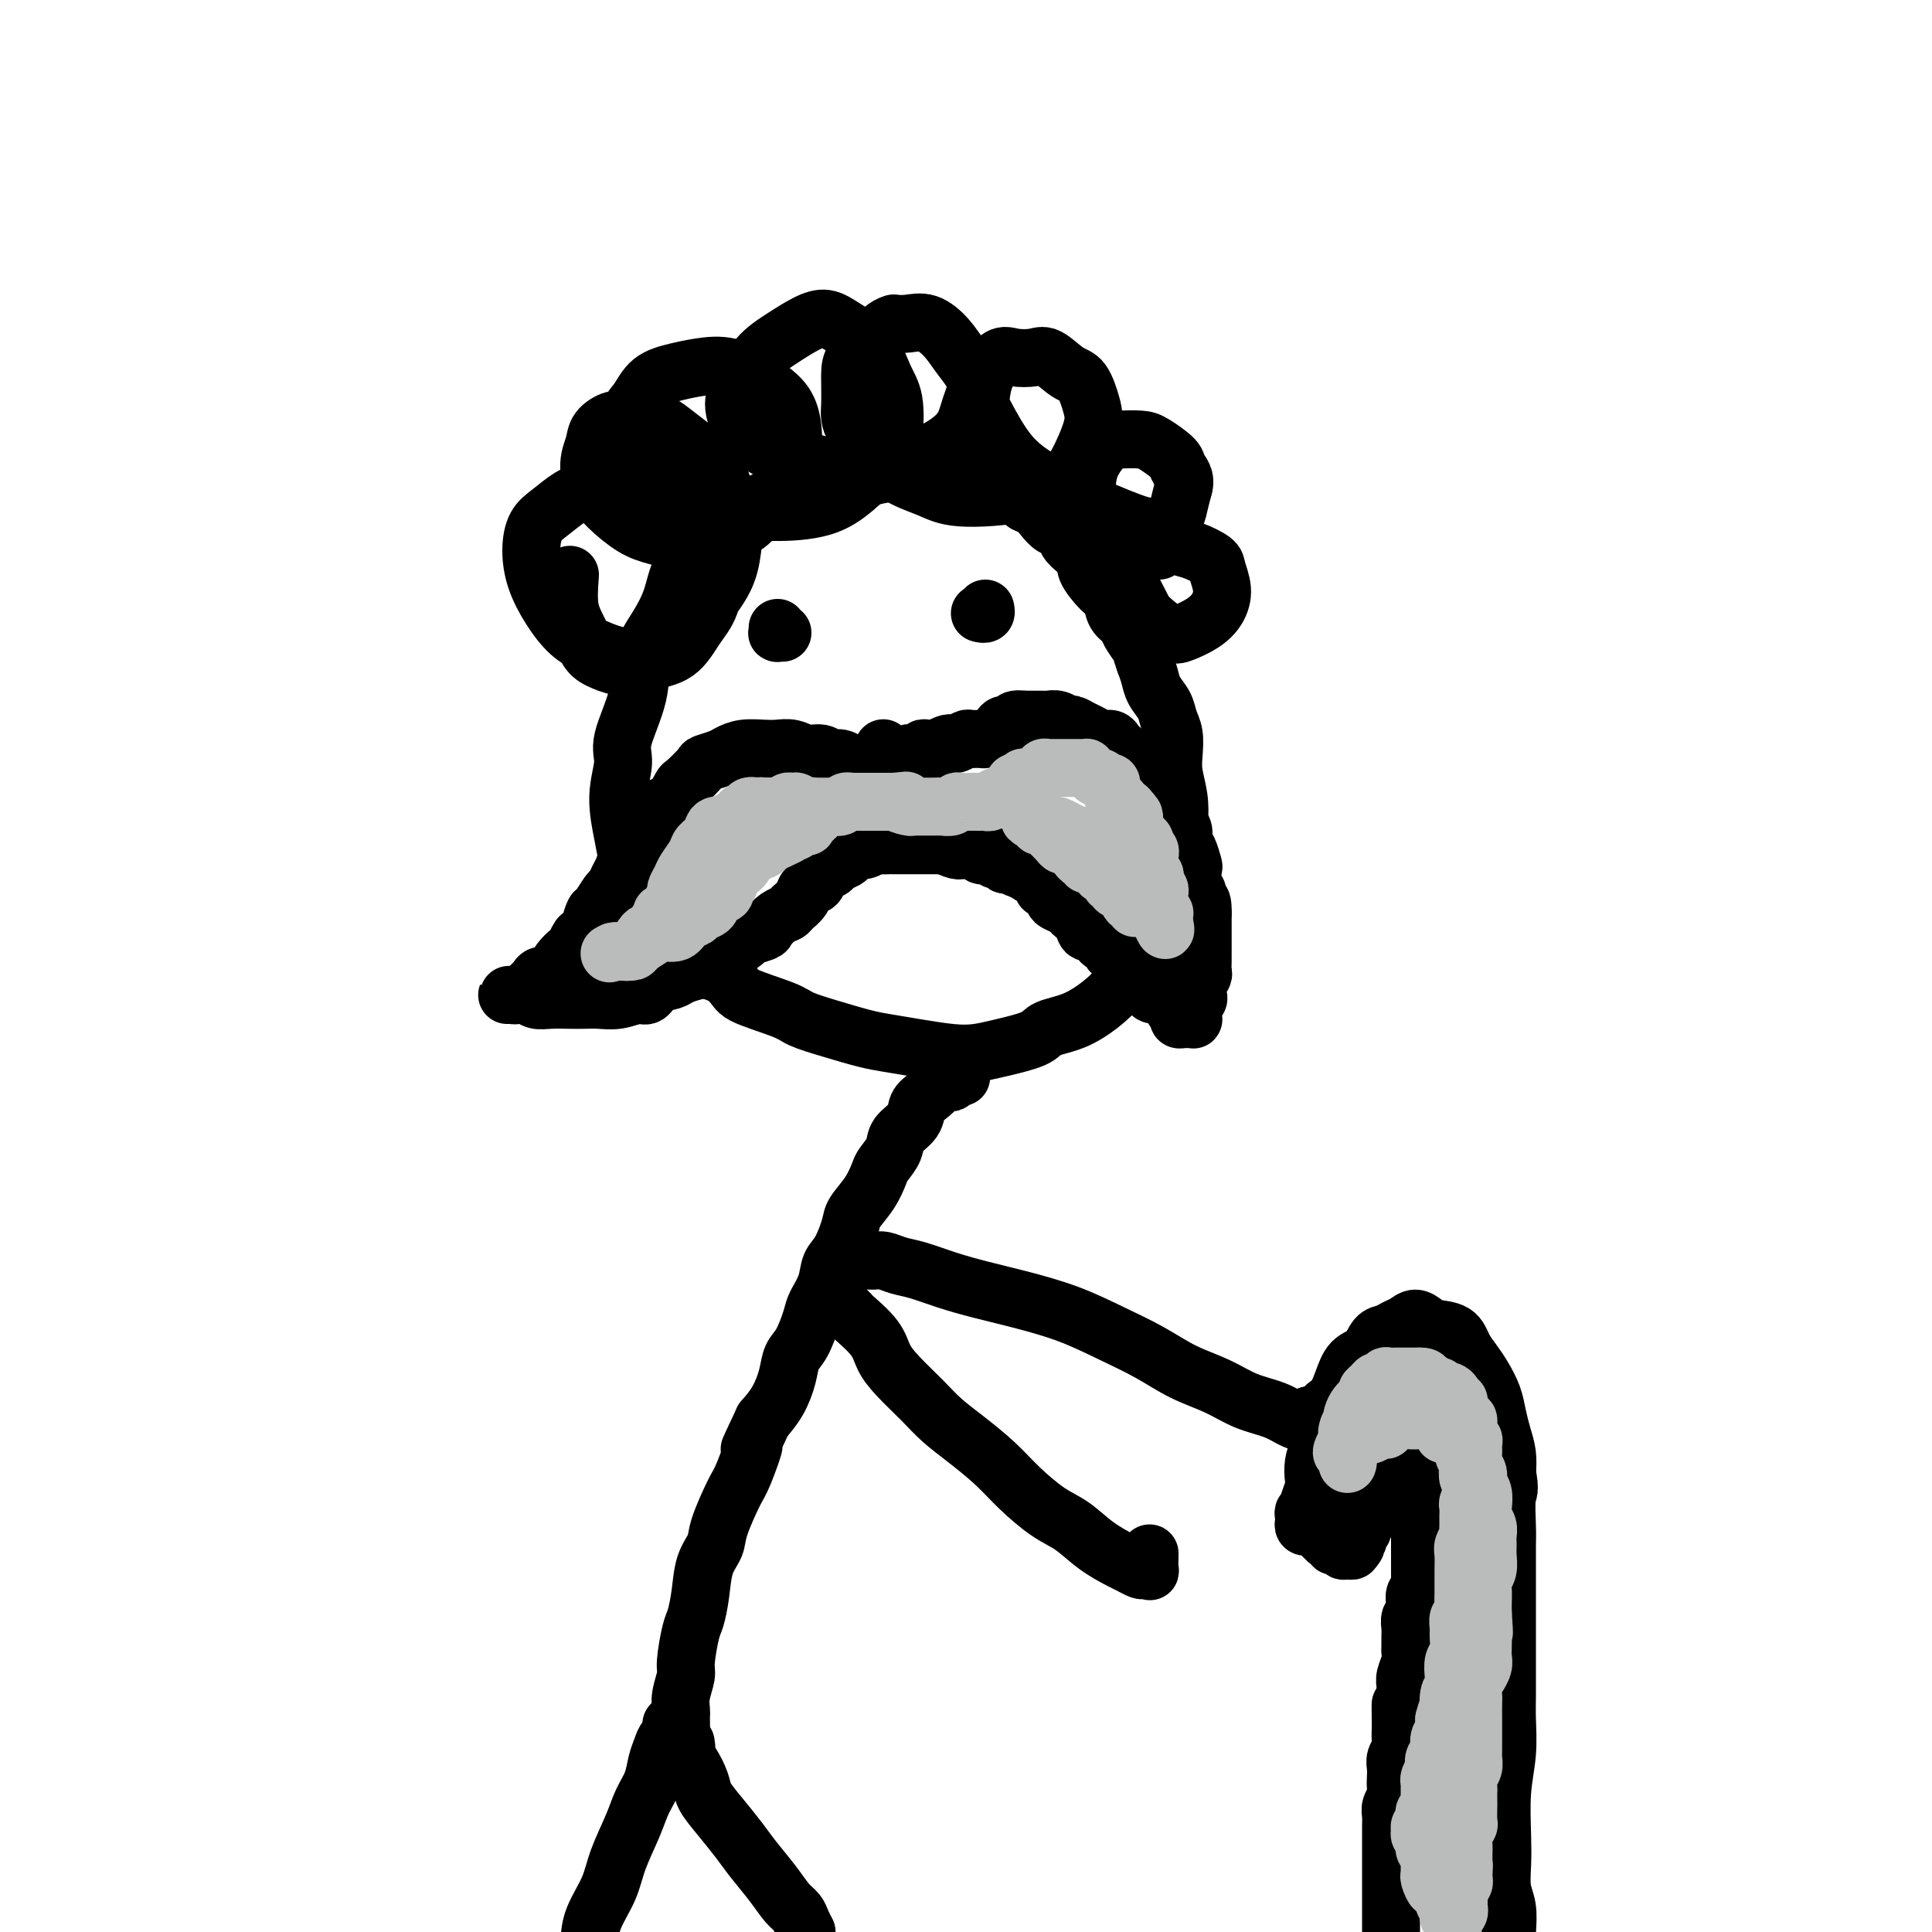
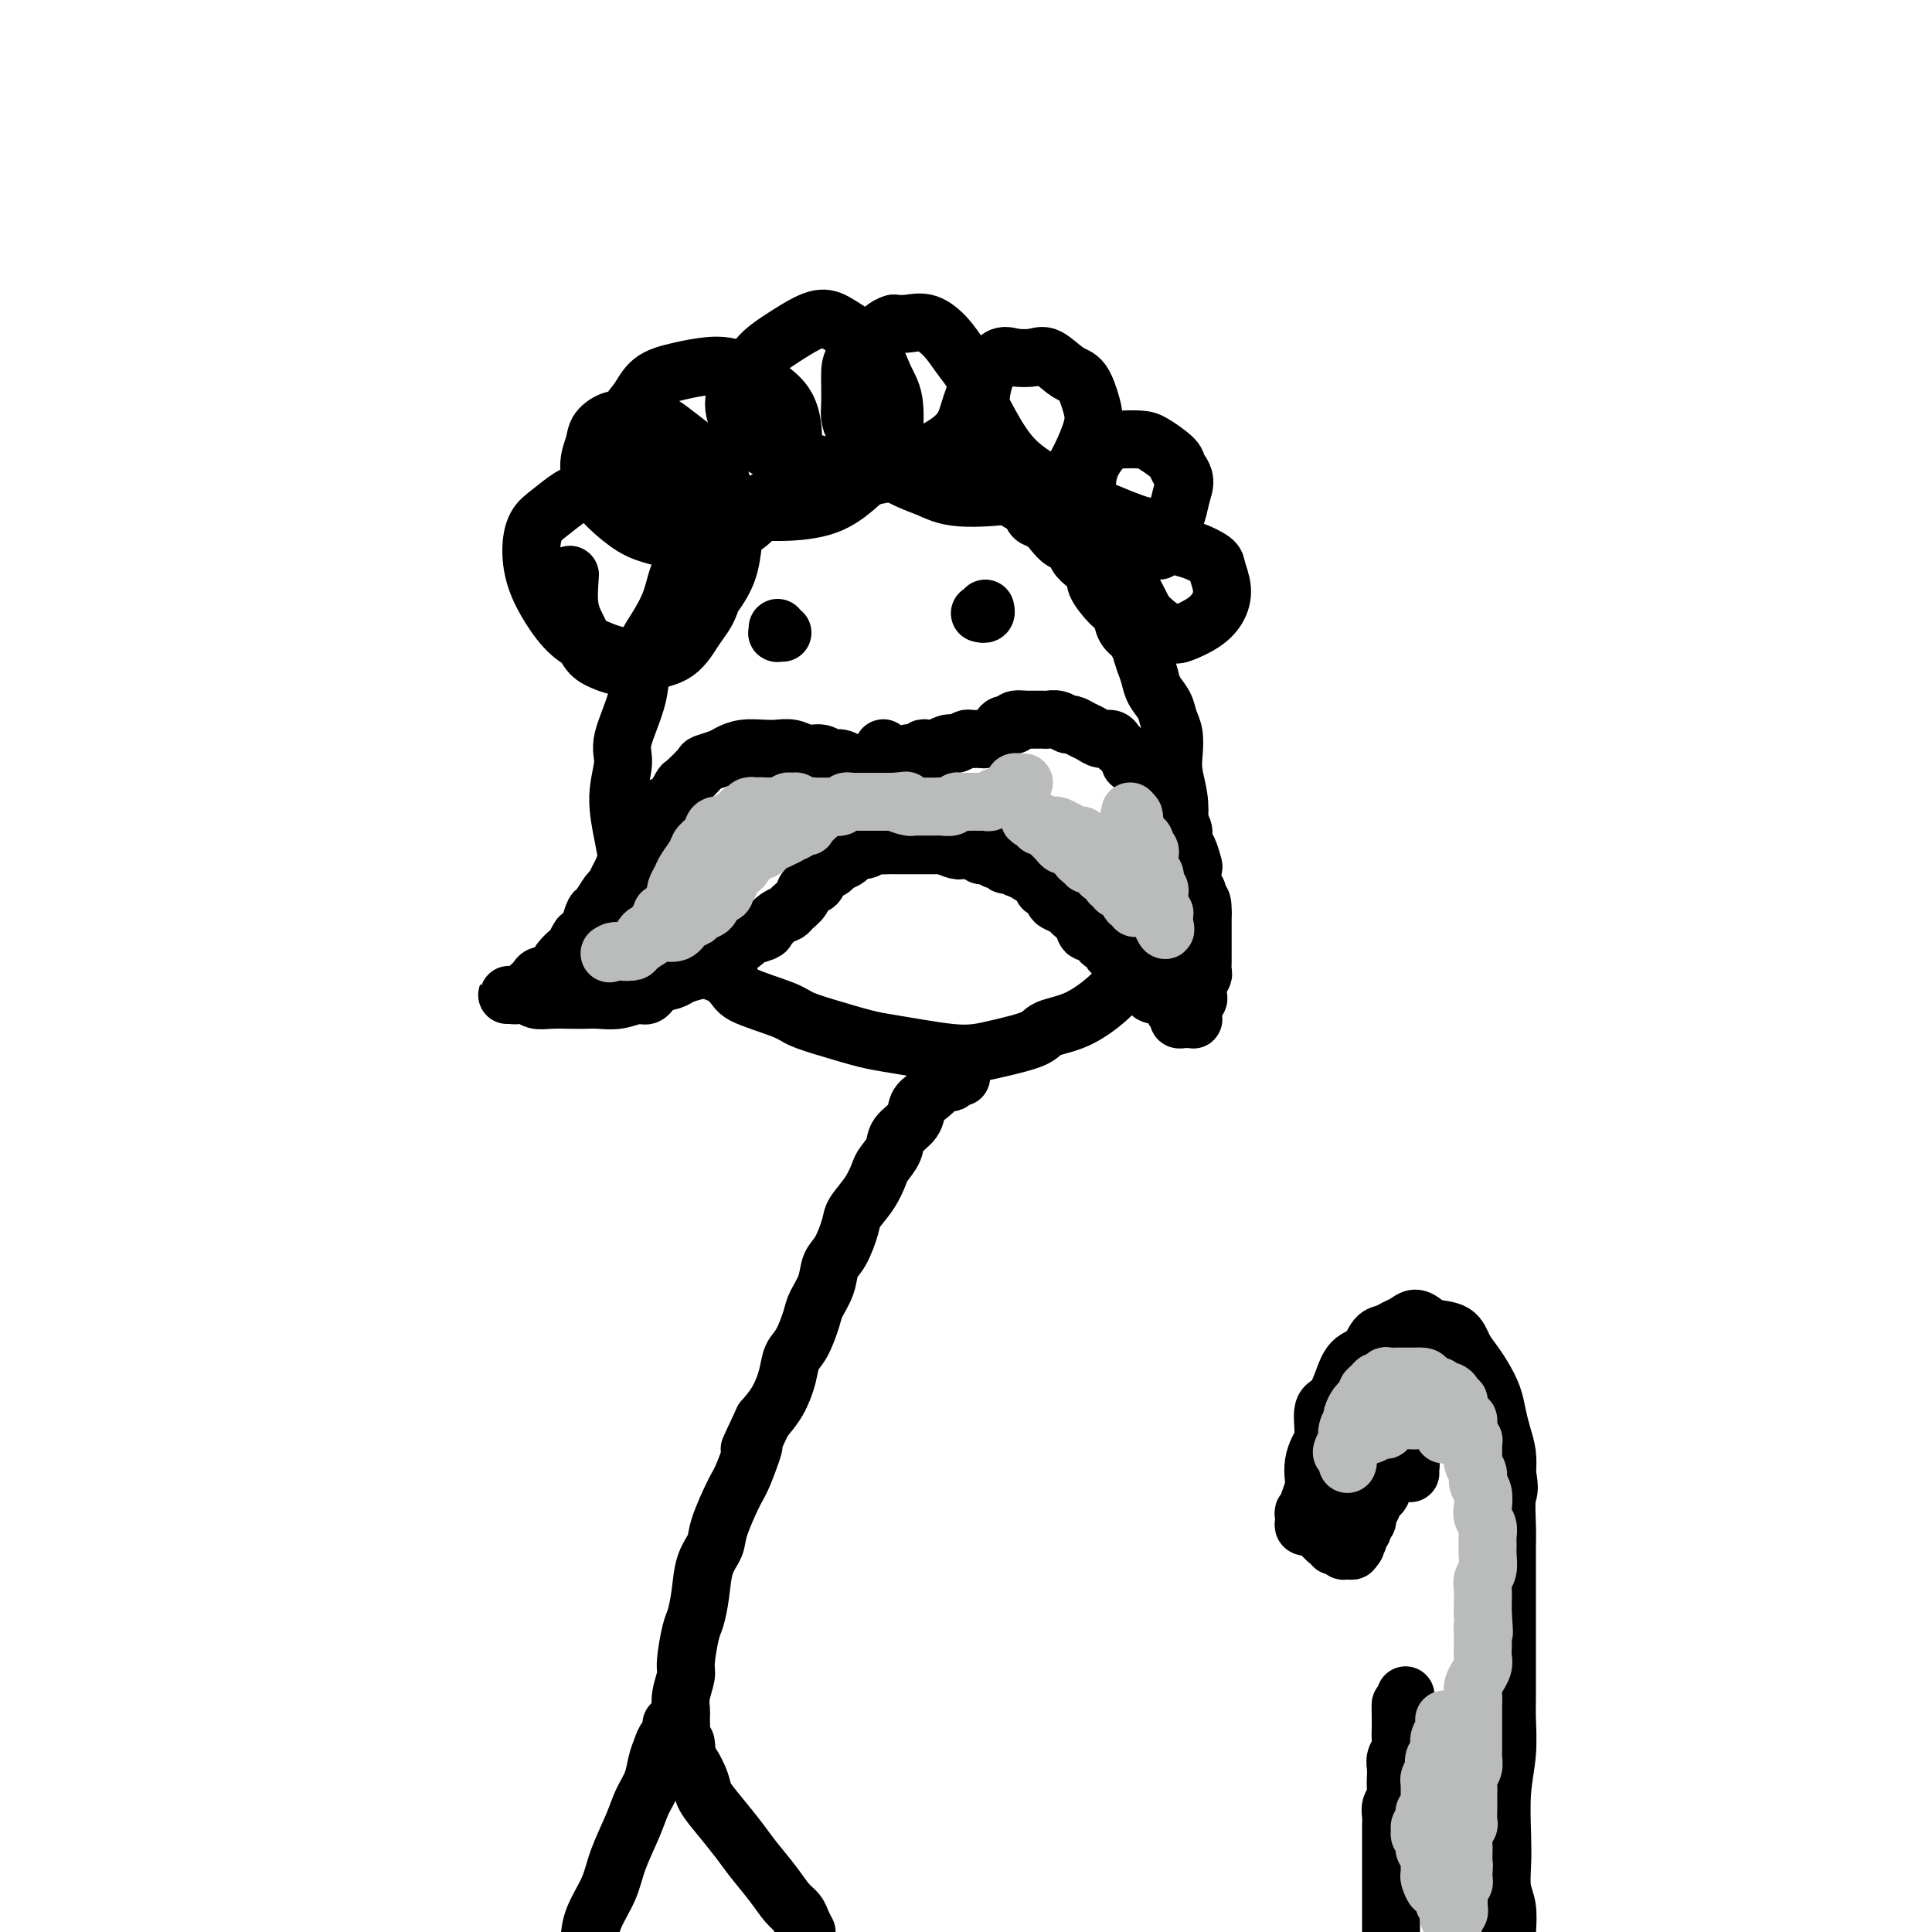
<svg xmlns="http://www.w3.org/2000/svg" viewBox="0 0 400 400" version="1.1">
  <g fill="none" stroke="#000000" stroke-width="12" stroke-linecap="round" stroke-linejoin="round">
    <path d="M203,97c-0.127,-0.008 -0.254,-0.016 -1,0c-0.746,0.016 -2.110,0.057 -3,0c-0.890,-0.057 -1.307,-0.212 -2,0c-0.693,0.212 -1.662,0.792 -3,1c-1.338,0.208 -3.046,0.045 -4,0c-0.954,-0.045 -1.153,0.029 -2,0c-0.847,-0.029 -2.343,-0.162 -4,0c-1.657,0.162 -3.477,0.619 -5,1c-1.523,0.381 -2.750,0.686 -4,1c-1.250,0.314 -2.524,0.637 -4,1c-1.476,0.363 -3.153,0.765 -5,1c-1.847,0.235 -3.864,0.304 -6,1c-2.136,0.696 -4.392,2.018 -6,3c-1.608,0.982 -2.569,1.622 -4,3c-1.431,1.378 -3.333,3.492 -5,5c-1.667,1.508 -3.099,2.408 -4,4c-0.901,1.592 -1.272,3.875 -2,6c-0.728,2.125 -1.812,4.092 -3,6c-1.188,1.908 -2.481,3.756 -3,6c-0.519,2.244 -0.266,4.883 -1,8c-0.734,3.117 -2.457,6.713 -3,9c-0.543,2.287 0.094,3.266 0,5c-0.094,1.734 -0.917,4.223 -1,7c-0.083,2.777 0.575,5.844 1,8c0.425,2.156 0.618,3.403 1,5c0.382,1.597 0.953,3.544 2,6c1.047,2.456 2.569,5.421 4,7c1.431,1.579 2.770,1.771 4,3c1.230,1.229 2.351,3.494 4,5c1.649,1.506 3.824,2.253 6,3" />
    <path d="M150,202c2.632,2.452 2.213,3.080 4,4c1.787,0.920 5.782,2.130 8,3c2.218,0.870 2.660,1.399 4,2c1.340,0.601 3.579,1.275 6,2c2.421,0.725 5.025,1.501 7,2c1.975,0.499 3.322,0.720 5,1c1.678,0.280 3.686,0.619 6,1c2.314,0.381 4.935,0.803 7,1c2.065,0.197 3.576,0.168 5,0c1.424,-0.168 2.763,-0.475 5,-1c2.237,-0.525 5.373,-1.269 7,-2c1.627,-0.731 1.744,-1.450 3,-2c1.256,-0.550 3.650,-0.930 6,-2c2.350,-1.070 4.656,-2.829 6,-4c1.344,-1.171 1.727,-1.754 3,-3c1.273,-1.246 3.438,-3.154 5,-5c1.562,-1.846 2.523,-3.631 3,-5c0.477,-1.369 0.471,-2.322 1,-4c0.529,-1.678 1.593,-4.082 2,-6c0.407,-1.918 0.158,-3.349 0,-5c-0.158,-1.651 -0.225,-3.522 0,-5c0.225,-1.478 0.741,-2.563 1,-4c0.259,-1.437 0.262,-3.227 0,-5c-0.262,-1.773 -0.790,-3.528 -1,-5c-0.210,-1.472 -0.101,-2.663 0,-4c0.101,-1.337 0.196,-2.822 0,-4c-0.196,-1.178 -0.682,-2.048 -1,-3c-0.318,-0.952 -0.467,-1.987 -1,-3c-0.533,-1.013 -1.451,-2.003 -2,-3c-0.549,-0.997 -0.728,-1.999 -1,-3c-0.272,-1.001 -0.636,-2.000 -1,-3" />
-     <path d="M237,137c-1.042,-2.845 -0.646,-2.457 -1,-3c-0.354,-0.543 -1.458,-2.016 -2,-3c-0.542,-0.984 -0.521,-1.478 -1,-2c-0.479,-0.522 -1.458,-1.070 -2,-2c-0.542,-0.930 -0.648,-2.241 -1,-3c-0.352,-0.759 -0.949,-0.965 -2,-2c-1.051,-1.035 -2.557,-2.897 -3,-4c-0.443,-1.103 0.177,-1.447 0,-2c-0.177,-0.553 -1.150,-1.317 -2,-2c-0.850,-0.683 -1.578,-1.286 -2,-2c-0.422,-0.714 -0.537,-1.538 -1,-2c-0.463,-0.462 -1.275,-0.561 -2,-1c-0.725,-0.439 -1.364,-1.217 -2,-2c-0.636,-0.783 -1.270,-1.572 -2,-2c-0.730,-0.428 -1.557,-0.496 -2,-1c-0.443,-0.504 -0.504,-1.445 -1,-2c-0.496,-0.555 -1.428,-0.726 -2,-1c-0.572,-0.274 -0.784,-0.652 -1,-1c-0.216,-0.348 -0.435,-0.668 -1,-1c-0.565,-0.332 -1.475,-0.678 -2,-1c-0.525,-0.322 -0.665,-0.621 -1,-1c-0.335,-0.379 -0.864,-0.838 -1,-1c-0.136,-0.162 0.122,-0.025 0,0c-0.122,0.025 -0.624,-0.060 -1,0c-0.376,0.060 -0.626,0.265 -1,0c-0.374,-0.265 -0.871,-0.999 -1,-1c-0.129,-0.001 0.110,0.732 0,1c-0.110,0.268 -0.568,0.072 -1,0c-0.432,-0.072 -0.838,-0.021 -1,0c-0.162,0.021 -0.081,0.010 0,0" />
+     <path d="M237,137c-1.042,-2.845 -0.646,-2.457 -1,-3c-0.542,-0.984 -0.521,-1.478 -1,-2c-0.479,-0.522 -1.458,-1.070 -2,-2c-0.542,-0.930 -0.648,-2.241 -1,-3c-0.352,-0.759 -0.949,-0.965 -2,-2c-1.051,-1.035 -2.557,-2.897 -3,-4c-0.443,-1.103 0.177,-1.447 0,-2c-0.177,-0.553 -1.150,-1.317 -2,-2c-0.850,-0.683 -1.578,-1.286 -2,-2c-0.422,-0.714 -0.537,-1.538 -1,-2c-0.463,-0.462 -1.275,-0.561 -2,-1c-0.725,-0.439 -1.364,-1.217 -2,-2c-0.636,-0.783 -1.270,-1.572 -2,-2c-0.730,-0.428 -1.557,-0.496 -2,-1c-0.443,-0.504 -0.504,-1.445 -1,-2c-0.496,-0.555 -1.428,-0.726 -2,-1c-0.572,-0.274 -0.784,-0.652 -1,-1c-0.216,-0.348 -0.435,-0.668 -1,-1c-0.565,-0.332 -1.475,-0.678 -2,-1c-0.525,-0.322 -0.665,-0.621 -1,-1c-0.335,-0.379 -0.864,-0.838 -1,-1c-0.136,-0.162 0.122,-0.025 0,0c-0.122,0.025 -0.624,-0.060 -1,0c-0.376,0.060 -0.626,0.265 -1,0c-0.374,-0.265 -0.871,-0.999 -1,-1c-0.129,-0.001 0.110,0.732 0,1c-0.110,0.268 -0.568,0.072 -1,0c-0.432,-0.072 -0.838,-0.021 -1,0c-0.162,0.021 -0.081,0.010 0,0" />
    <path d="M181,158c-0.101,0.009 -0.201,0.018 -1,0c-0.799,-0.018 -2.296,-0.061 -3,0c-0.704,0.061 -0.614,0.228 -1,0c-0.386,-0.228 -1.247,-0.849 -2,-1c-0.753,-0.151 -1.398,0.170 -2,0c-0.602,-0.170 -1.160,-0.830 -2,-1c-0.840,-0.170 -1.961,0.150 -3,0c-1.039,-0.150 -1.998,-0.769 -3,-1c-1.002,-0.231 -2.049,-0.073 -3,0c-0.951,0.073 -1.807,0.062 -3,0c-1.193,-0.062 -2.723,-0.173 -4,0c-1.277,0.173 -2.300,0.632 -3,1c-0.700,0.368 -1.076,0.646 -2,1c-0.924,0.354 -2.397,0.785 -3,1c-0.603,0.215 -0.336,0.214 -1,1c-0.664,0.786 -2.257,2.361 -3,3c-0.743,0.639 -0.635,0.344 -1,1c-0.365,0.656 -1.202,2.262 -2,3c-0.798,0.738 -1.557,0.606 -2,1c-0.443,0.394 -0.570,1.313 -1,2c-0.430,0.687 -1.162,1.143 -2,2c-0.838,0.857 -1.783,2.116 -2,3c-0.217,0.884 0.292,1.393 0,2c-0.292,0.607 -1.387,1.312 -2,2c-0.613,0.688 -0.745,1.358 -1,2c-0.255,0.642 -0.631,1.256 -1,2c-0.369,0.744 -0.729,1.619 -1,2c-0.271,0.381 -0.454,0.267 -1,1c-0.546,0.733 -1.455,2.313 -2,3c-0.545,0.687 -0.727,0.482 -1,1c-0.273,0.518 -0.636,1.759 -1,3" />
    <path d="M122,192c-4.114,5.601 -2.398,2.603 -2,2c0.398,-0.603 -0.522,1.187 -1,2c-0.478,0.813 -0.513,0.648 -1,1c-0.487,0.352 -1.426,1.222 -2,2c-0.574,0.778 -0.784,1.465 -1,2c-0.216,0.535 -0.438,0.917 -1,1c-0.562,0.083 -1.464,-0.132 -2,0c-0.536,0.132 -0.706,0.610 -1,1c-0.294,0.390 -0.710,0.693 -1,1c-0.290,0.307 -0.453,0.618 -1,1c-0.547,0.382 -1.479,0.835 -2,1c-0.521,0.165 -0.631,0.043 -1,0c-0.369,-0.043 -0.997,-0.008 -1,0c-0.003,0.008 0.620,-0.012 1,0c0.380,0.012 0.517,0.056 1,0c0.483,-0.056 1.312,-0.211 2,0c0.688,0.211 1.236,0.788 2,1c0.764,0.212 1.743,0.058 3,0c1.257,-0.058 2.791,-0.020 4,0c1.209,0.020 2.092,0.021 3,0c0.908,-0.021 1.842,-0.065 3,0c1.158,0.065 2.541,0.239 4,0c1.459,-0.239 2.995,-0.890 4,-1c1.005,-0.110 1.479,0.321 2,0c0.521,-0.321 1.088,-1.395 2,-2c0.912,-0.605 2.169,-0.740 3,-1c0.831,-0.260 1.238,-0.646 2,-1c0.762,-0.354 1.881,-0.677 3,-1" />
    <path d="M144,201c2.766,-1.329 1.681,-1.651 2,-2c0.319,-0.349 2.044,-0.724 3,-1c0.956,-0.276 1.144,-0.454 2,-1c0.856,-0.546 2.379,-1.459 3,-2c0.621,-0.541 0.342,-0.708 1,-1c0.658,-0.292 2.255,-0.707 3,-1c0.745,-0.293 0.637,-0.462 1,-1c0.363,-0.538 1.195,-1.443 2,-2c0.805,-0.557 1.582,-0.764 2,-1c0.418,-0.236 0.478,-0.501 1,-1c0.522,-0.499 1.506,-1.233 2,-2c0.494,-0.767 0.499,-1.567 1,-2c0.501,-0.433 1.500,-0.497 2,-1c0.500,-0.503 0.501,-1.444 1,-2c0.499,-0.556 1.495,-0.727 2,-1c0.505,-0.273 0.519,-0.646 1,-1c0.481,-0.354 1.428,-0.687 2,-1c0.572,-0.313 0.768,-0.606 1,-1c0.232,-0.394 0.500,-0.890 1,-1c0.500,-0.110 1.232,0.167 2,0c0.768,-0.167 1.570,-0.777 2,-1c0.430,-0.223 0.486,-0.060 1,0c0.514,0.060 1.486,0.016 2,0c0.514,-0.016 0.571,-0.004 1,0c0.429,0.004 1.232,0.001 2,0c0.768,-0.001 1.501,-0.000 2,0c0.499,0.000 0.764,0.000 1,0c0.236,-0.000 0.445,-0.000 1,0c0.555,0.000 1.457,0.000 2,0c0.543,-0.000 0.727,-0.000 1,0c0.273,0.000 0.637,0.000 1,0" />
    <path d="M195,175c2.904,-0.216 1.163,-0.255 1,0c-0.163,0.255 1.252,0.804 2,1c0.748,0.196 0.830,0.039 1,0c0.170,-0.039 0.427,0.041 1,0c0.573,-0.041 1.463,-0.203 2,0c0.537,0.203 0.721,0.771 1,1c0.279,0.229 0.652,0.118 1,0c0.348,-0.118 0.670,-0.243 1,0c0.330,0.243 0.670,0.854 1,1c0.330,0.146 0.652,-0.172 1,0c0.348,0.172 0.722,0.834 1,1c0.278,0.166 0.459,-0.163 1,0c0.541,0.163 1.441,0.817 2,1c0.559,0.183 0.776,-0.104 1,0c0.224,0.104 0.455,0.601 1,1c0.545,0.399 1.403,0.702 2,1c0.597,0.298 0.932,0.590 1,1c0.068,0.410 -0.133,0.936 0,1c0.133,0.064 0.598,-0.334 1,0c0.402,0.334 0.742,1.401 1,2c0.258,0.599 0.435,0.729 1,1c0.565,0.271 1.517,0.684 2,1c0.483,0.316 0.495,0.536 1,1c0.505,0.464 1.502,1.171 2,2c0.498,0.829 0.496,1.780 1,2c0.504,0.220 1.514,-0.293 2,0c0.486,0.293 0.448,1.391 1,2c0.552,0.609 1.694,0.730 2,1c0.306,0.270 -0.225,0.688 0,1c0.225,0.312 1.207,0.518 2,1c0.793,0.482 1.396,1.241 2,2" />
    <path d="M234,200c3.138,3.246 1.484,2.362 1,2c-0.484,-0.362 0.203,-0.203 1,0c0.797,0.203 1.705,0.450 2,1c0.295,0.550 -0.022,1.404 0,2c0.022,0.596 0.383,0.933 1,1c0.617,0.067 1.490,-0.137 2,0c0.510,0.137 0.658,0.615 1,1c0.342,0.385 0.879,0.678 1,1c0.121,0.322 -0.175,0.675 0,1c0.175,0.325 0.821,0.623 1,1c0.179,0.377 -0.110,0.834 0,1c0.110,0.166 0.618,0.042 1,0c0.382,-0.042 0.639,-0.000 1,0c0.361,0.000 0.828,-0.041 1,0c0.172,0.041 0.050,0.166 0,0c-0.050,-0.166 -0.027,-0.621 0,-1c0.027,-0.379 0.059,-0.682 0,-1c-0.059,-0.318 -0.208,-0.653 0,-1c0.208,-0.347 0.774,-0.708 1,-1c0.226,-0.292 0.113,-0.515 0,-1c-0.113,-0.485 -0.226,-1.232 0,-2c0.226,-0.768 0.793,-1.557 1,-2c0.207,-0.443 0.056,-0.541 0,-1c-0.056,-0.459 -0.015,-1.278 0,-2c0.015,-0.722 0.004,-1.348 0,-2c-0.004,-0.652 -0.001,-1.329 0,-2c0.001,-0.671 0.000,-1.334 0,-2c-0.000,-0.666 -0.000,-1.333 0,-2c0.000,-0.667 0.000,-1.333 0,-2" />
    <path d="M249,189c0.067,-3.755 -0.766,-2.142 -1,-2c-0.234,0.142 0.131,-1.187 0,-2c-0.131,-0.813 -0.757,-1.110 -1,-2c-0.243,-0.890 -0.103,-2.374 0,-3c0.103,-0.626 0.168,-0.393 0,-1c-0.168,-0.607 -0.570,-2.054 -1,-3c-0.430,-0.946 -0.888,-1.390 -1,-2c-0.112,-0.610 0.122,-1.384 0,-2c-0.122,-0.616 -0.601,-1.072 -1,-2c-0.399,-0.928 -0.718,-2.328 -1,-3c-0.282,-0.672 -0.526,-0.618 -1,-1c-0.474,-0.382 -1.179,-1.202 -2,-2c-0.821,-0.798 -1.759,-1.575 -2,-2c-0.241,-0.425 0.216,-0.499 0,-1c-0.216,-0.501 -1.105,-1.429 -2,-2c-0.895,-0.571 -1.797,-0.784 -2,-1c-0.203,-0.216 0.294,-0.435 0,-1c-0.294,-0.565 -1.377,-1.475 -2,-2c-0.623,-0.525 -0.785,-0.665 -1,-1c-0.215,-0.335 -0.481,-0.864 -1,-1c-0.519,-0.136 -1.290,0.122 -2,0c-0.710,-0.122 -1.359,-0.625 -2,-1c-0.641,-0.375 -1.275,-0.622 -2,-1c-0.725,-0.378 -1.542,-0.886 -2,-1c-0.458,-0.114 -0.555,0.166 -1,0c-0.445,-0.166 -1.236,-0.776 -2,-1c-0.764,-0.224 -1.500,-0.060 -2,0c-0.500,0.060 -0.763,0.016 -1,0c-0.237,-0.016 -0.448,-0.004 -1,0c-0.552,0.004 -1.443,0.001 -2,0c-0.557,-0.001 -0.778,-0.001 -1,0" />
    <path d="M212,149c-3.130,-0.379 -1.956,0.673 -2,1c-0.044,0.327 -1.306,-0.070 -2,0c-0.694,0.070 -0.820,0.607 -1,1c-0.180,0.393 -0.414,0.640 -1,1c-0.586,0.360 -1.523,0.832 -2,1c-0.477,0.168 -0.495,0.031 -1,0c-0.505,-0.031 -1.496,0.043 -2,0c-0.504,-0.043 -0.521,-0.204 -1,0c-0.479,0.204 -1.419,0.773 -2,1c-0.581,0.227 -0.804,0.114 -1,0c-0.196,-0.114 -0.367,-0.228 -1,0c-0.633,0.228 -1.729,0.797 -2,1c-0.271,0.203 0.282,0.040 0,0c-0.282,-0.040 -1.399,0.042 -2,0c-0.601,-0.042 -0.686,-0.208 -1,0c-0.314,0.208 -0.858,0.792 -1,1c-0.142,0.208 0.117,0.042 0,0c-0.117,-0.042 -0.610,0.041 -1,0c-0.390,-0.041 -0.678,-0.207 -1,0c-0.322,0.207 -0.679,0.788 -1,1c-0.321,0.212 -0.607,0.054 -1,0c-0.393,-0.054 -0.894,-0.004 -1,0c-0.106,0.004 0.181,-0.038 0,0c-0.181,0.038 -0.832,0.154 -1,0c-0.168,-0.154 0.147,-0.580 0,-1c-0.147,-0.420 -0.756,-0.834 -1,-1c-0.244,-0.166 -0.122,-0.083 0,0" />
  </g>
  <g fill="none" stroke="#BABBBB" stroke-width="12" stroke-linecap="round" stroke-linejoin="round">
    <path d="M150,175c0.171,-0.185 0.342,-0.371 0,0c-0.342,0.371 -1.196,1.297 -2,2c-0.804,0.703 -1.559,1.182 -2,2c-0.441,0.818 -0.567,1.975 -1,3c-0.433,1.025 -1.174,1.920 -2,3c-0.826,1.080 -1.736,2.347 -2,3c-0.264,0.653 0.118,0.692 0,1c-0.118,0.308 -0.735,0.883 -1,1c-0.265,0.117 -0.177,-0.226 0,-1c0.177,-0.774 0.443,-1.979 1,-3c0.557,-1.021 1.406,-1.857 2,-3c0.594,-1.143 0.933,-2.592 2,-4c1.067,-1.408 2.861,-2.773 4,-4c1.139,-1.227 1.623,-2.314 2,-3c0.377,-0.686 0.647,-0.970 1,-1c0.353,-0.030 0.789,0.193 1,0c0.211,-0.193 0.198,-0.801 0,-1c-0.198,-0.199 -0.581,0.011 -1,0c-0.419,-0.011 -0.873,-0.242 -1,0c-0.127,0.242 0.075,0.958 0,1c-0.075,0.042 -0.425,-0.588 -1,0c-0.575,0.588 -1.373,2.395 -2,3c-0.627,0.605 -1.082,0.009 -2,1c-0.918,0.991 -2.300,3.570 -3,5c-0.700,1.430 -0.718,1.712 -1,2c-0.282,0.288 -0.829,0.584 -1,1c-0.171,0.416 0.033,0.953 0,1c-0.033,0.047 -0.305,-0.396 0,-1c0.305,-0.604 1.185,-1.368 2,-2c0.815,-0.632 1.566,-1.132 2,-2c0.434,-0.868 0.553,-2.105 1,-3c0.447,-0.895 1.224,-1.447 2,-2" />
    <path d="M148,174c1.506,-2.079 1.769,-2.775 2,-3c0.231,-0.225 0.428,0.022 0,0c-0.428,-0.022 -1.480,-0.311 -2,0c-0.520,0.311 -0.506,1.224 -1,2c-0.494,0.776 -1.495,1.416 -2,2c-0.505,0.584 -0.513,1.111 -1,2c-0.487,0.889 -1.454,2.138 -2,3c-0.546,0.862 -0.671,1.335 -1,2c-0.329,0.665 -0.863,1.522 -1,2c-0.137,0.478 0.122,0.576 0,1c-0.122,0.424 -0.625,1.174 -1,2c-0.375,0.826 -0.621,1.726 -1,2c-0.379,0.274 -0.889,-0.080 -1,0c-0.111,0.080 0.178,0.595 0,1c-0.178,0.405 -0.822,0.700 -1,1c-0.178,0.300 0.111,0.605 0,1c-0.111,0.395 -0.622,0.880 -1,1c-0.378,0.120 -0.622,-0.125 -1,0c-0.378,0.125 -0.889,0.621 -1,1c-0.111,0.379 0.177,0.641 0,1c-0.177,0.359 -0.821,0.814 -1,1c-0.179,0.186 0.107,0.102 0,0c-0.107,-0.102 -0.607,-0.224 -1,0c-0.393,0.224 -0.680,0.792 -1,1c-0.320,0.208 -0.673,0.056 -1,0c-0.327,-0.056 -0.626,-0.015 -1,0c-0.374,0.015 -0.821,0.004 -1,0c-0.179,-0.004 -0.089,-0.002 0,0" />
    <path d="M127,197c-1.455,0.774 -0.593,0.208 0,0c0.593,-0.208 0.916,-0.058 1,0c0.084,0.058 -0.073,0.023 0,0c0.073,-0.023 0.374,-0.035 1,0c0.626,0.035 1.575,0.116 2,0c0.425,-0.116 0.326,-0.430 1,-1c0.674,-0.570 2.121,-1.395 3,-2c0.879,-0.605 1.190,-0.988 2,-1c0.810,-0.012 2.119,0.349 3,0c0.881,-0.349 1.334,-1.407 2,-2c0.666,-0.593 1.545,-0.722 2,-1c0.455,-0.278 0.485,-0.705 1,-1c0.515,-0.295 1.515,-0.459 2,-1c0.485,-0.541 0.455,-1.458 1,-2c0.545,-0.542 1.666,-0.710 2,-1c0.334,-0.290 -0.118,-0.704 0,-1c0.118,-0.296 0.806,-0.475 1,-1c0.194,-0.525 -0.108,-1.398 0,-2c0.108,-0.602 0.624,-0.935 1,-1c0.376,-0.065 0.611,0.136 1,0c0.389,-0.136 0.930,-0.610 1,-1c0.070,-0.390 -0.333,-0.696 0,-1c0.333,-0.304 1.401,-0.606 2,-1c0.599,-0.394 0.728,-0.880 1,-1c0.272,-0.120 0.686,0.125 1,0c0.314,-0.125 0.527,-0.621 1,-1c0.473,-0.379 1.204,-0.640 2,-1c0.796,-0.360 1.656,-0.817 2,-1c0.344,-0.183 0.172,-0.091 0,0" />
    <path d="M163,173c3.736,-3.336 1.576,-1.678 1,-1c-0.576,0.678 0.433,0.374 1,0c0.567,-0.374 0.692,-0.817 1,-1c0.308,-0.183 0.800,-0.106 1,0c0.200,0.106 0.110,0.240 0,0c-0.110,-0.240 -0.239,-0.853 0,-1c0.239,-0.147 0.844,0.172 1,0c0.156,-0.172 -0.139,-0.834 0,-1c0.139,-0.166 0.713,0.166 1,0c0.287,-0.166 0.287,-0.829 0,-1c-0.287,-0.171 -0.861,0.150 -1,0c-0.139,-0.150 0.156,-0.771 0,-1c-0.156,-0.229 -0.763,-0.065 -1,0c-0.237,0.065 -0.105,0.032 0,0c0.105,-0.032 0.183,-0.062 0,0c-0.183,0.062 -0.626,0.217 -1,0c-0.374,-0.217 -0.677,-0.804 -1,-1c-0.323,-0.196 -0.664,0.000 -1,0c-0.336,-0.000 -0.667,-0.196 -1,0c-0.333,0.196 -0.667,0.785 -1,1c-0.333,0.215 -0.664,0.058 -1,0c-0.336,-0.058 -0.678,-0.015 -1,0c-0.322,0.015 -0.625,0.003 -1,0c-0.375,-0.003 -0.821,0.003 -1,0c-0.179,-0.003 -0.089,-0.015 0,0c0.089,0.015 0.179,0.055 0,0c-0.179,-0.055 -0.625,-0.207 -1,0c-0.375,0.207 -0.679,0.773 -1,1c-0.321,0.227 -0.661,0.113 -1,0" />
    <path d="M155,168c-1.994,0.138 -1.478,-0.015 -1,0c0.478,0.015 0.920,0.200 1,0c0.080,-0.200 -0.201,-0.786 0,-1c0.201,-0.214 0.882,-0.057 1,0c0.118,0.057 -0.329,0.015 0,0c0.329,-0.015 1.432,-0.004 2,0c0.568,0.004 0.599,0.001 1,0c0.401,-0.001 1.172,-0.000 2,0c0.828,0.000 1.712,0.000 2,0c0.288,-0.000 -0.021,-0.000 0,0c0.021,0.000 0.373,0.000 1,0c0.627,-0.000 1.530,-0.000 2,0c0.470,0.000 0.509,0.000 1,0c0.491,-0.000 1.436,-0.000 2,0c0.564,0.000 0.746,0.001 1,0c0.254,-0.001 0.578,-0.004 1,0c0.422,0.004 0.940,0.015 1,0c0.060,-0.015 -0.340,-0.057 0,0c0.340,0.057 1.419,0.211 2,0c0.581,-0.211 0.665,-0.789 1,-1c0.335,-0.211 0.919,-0.057 1,0c0.081,0.057 -0.343,0.015 0,0c0.343,-0.015 1.454,-0.004 2,0c0.546,0.004 0.528,0.001 1,0c0.472,-0.001 1.436,-0.000 2,0c0.564,0.000 0.728,0.000 1,0c0.272,-0.000 0.650,-0.000 1,0c0.350,0.000 0.671,0.000 1,0c0.329,-0.000 0.664,-0.000 1,0" />
    <path d="M185,166c4.759,-0.370 1.657,-0.295 1,0c-0.657,0.295 1.132,0.811 2,1c0.868,0.189 0.815,0.051 1,0c0.185,-0.051 0.609,-0.013 1,0c0.391,0.013 0.748,0.003 1,0c0.252,-0.003 0.400,0.000 1,0c0.600,-0.000 1.653,-0.004 2,0c0.347,0.004 -0.010,0.015 0,0c0.010,-0.015 0.388,-0.057 1,0c0.612,0.057 1.459,0.211 2,0c0.541,-0.211 0.775,-0.789 1,-1c0.225,-0.211 0.442,-0.057 1,0c0.558,0.057 1.459,0.016 2,0c0.541,-0.016 0.722,-0.008 1,0c0.278,0.008 0.653,0.016 1,0c0.347,-0.016 0.666,-0.056 1,0c0.334,0.056 0.685,0.208 1,0c0.315,-0.208 0.596,-0.777 1,-1c0.404,-0.223 0.930,-0.102 1,0c0.070,0.102 -0.318,0.185 0,0c0.318,-0.185 1.342,-0.638 2,-1c0.658,-0.362 0.950,-0.633 1,-1c0.050,-0.367 -0.140,-0.830 0,-1c0.140,-0.170 0.612,-0.049 1,0c0.388,0.049 0.694,0.024 1,0" />
-     <path d="M212,162c1.246,-0.841 0.362,-0.944 0,-1c-0.362,-0.056 -0.202,-0.067 0,0c0.202,0.067 0.446,0.210 1,0c0.554,-0.210 1.419,-0.774 2,-1c0.581,-0.226 0.876,-0.113 1,0c0.124,0.113 0.075,0.226 0,0c-0.075,-0.226 -0.175,-0.793 0,-1c0.175,-0.207 0.625,-0.056 1,0c0.375,0.056 0.674,0.015 1,0c0.326,-0.015 0.679,-0.004 1,0c0.321,0.004 0.611,0.001 1,0c0.389,-0.001 0.877,-0.000 1,0c0.123,0.000 -0.121,0.000 0,0c0.121,-0.000 0.606,-0.001 1,0c0.394,0.001 0.697,0.003 1,0c0.303,-0.003 0.606,-0.011 1,0c0.394,0.011 0.879,0.040 1,0c0.121,-0.040 -0.123,-0.150 0,0c0.123,0.150 0.611,0.561 1,1c0.389,0.439 0.679,0.905 1,1c0.321,0.095 0.674,-0.182 1,0c0.326,0.182 0.626,0.822 1,1c0.374,0.178 0.822,-0.107 1,0c0.178,0.107 0.085,0.607 0,1c-0.085,0.393 -0.164,0.679 0,1c0.164,0.321 0.569,0.677 1,1c0.431,0.323 0.889,0.612 1,1c0.111,0.388 -0.124,0.874 0,1c0.124,0.126 0.607,-0.107 1,0c0.393,0.107 0.697,0.553 1,1" />
    <path d="M234,168c1.560,1.566 0.460,0.983 0,1c-0.460,0.017 -0.281,0.636 0,1c0.281,0.364 0.663,0.475 1,1c0.337,0.525 0.630,1.464 1,2c0.370,0.536 0.817,0.668 1,1c0.183,0.332 0.101,0.862 0,1c-0.101,0.138 -0.223,-0.118 0,0c0.223,0.118 0.791,0.609 1,1c0.209,0.391 0.060,0.682 0,1c-0.060,0.318 -0.030,0.663 0,1c0.030,0.337 0.060,0.668 0,1c-0.060,0.332 -0.208,0.666 0,1c0.208,0.334 0.774,0.667 1,1c0.226,0.333 0.113,0.667 0,1c-0.113,0.333 -0.226,0.667 0,1c0.226,0.333 0.792,0.666 1,1c0.208,0.334 0.060,0.668 0,1c-0.060,0.332 -0.030,0.663 0,1c0.030,0.337 0.061,0.682 0,1c-0.061,0.318 -0.212,0.610 0,1c0.212,0.390 0.789,0.880 1,1c0.211,0.120 0.057,-0.128 0,0c-0.057,0.128 -0.015,0.632 0,1c0.015,0.368 0.004,0.599 0,1c-0.004,0.401 -0.001,0.972 0,1c0.001,0.028 0.001,-0.486 0,-1" />
    <path d="M241,191c0.860,3.400 -0.492,0.400 -1,-1c-0.508,-1.400 -0.174,-1.201 0,-1c0.174,0.201 0.187,0.405 0,0c-0.187,-0.405 -0.575,-1.417 -1,-2c-0.425,-0.583 -0.887,-0.737 -1,-1c-0.113,-0.263 0.123,-0.635 0,-1c-0.123,-0.365 -0.607,-0.724 -1,-1c-0.393,-0.276 -0.697,-0.469 -1,-1c-0.303,-0.531 -0.606,-1.399 -1,-2c-0.394,-0.601 -0.879,-0.935 -1,-1c-0.121,-0.065 0.122,0.137 0,0c-0.122,-0.137 -0.609,-0.615 -1,-1c-0.391,-0.385 -0.684,-0.676 -1,-1c-0.316,-0.324 -0.653,-0.679 -1,-1c-0.347,-0.321 -0.705,-0.607 -1,-1c-0.295,-0.393 -0.527,-0.894 -1,-1c-0.473,-0.106 -1.186,0.183 -2,0c-0.814,-0.183 -1.729,-0.838 -2,-1c-0.271,-0.162 0.101,0.168 0,0c-0.101,-0.168 -0.675,-0.833 -1,-1c-0.325,-0.167 -0.402,0.166 -1,0c-0.598,-0.166 -1.718,-0.829 -2,-1c-0.282,-0.171 0.275,0.151 0,0c-0.275,-0.151 -1.383,-0.776 -2,-1c-0.617,-0.224 -0.743,-0.046 -1,0c-0.257,0.046 -0.646,-0.039 -1,0c-0.354,0.039 -0.672,0.203 -1,0c-0.328,-0.203 -0.665,-0.772 -1,-1c-0.335,-0.228 -0.667,-0.114 -1,0" />
    <path d="M214,170c-2.077,-0.834 0.230,-0.417 1,0c0.770,0.417 0.003,0.836 0,1c-0.003,0.164 0.759,0.072 1,0c0.241,-0.072 -0.037,-0.125 0,0c0.037,0.125 0.391,0.429 1,1c0.609,0.571 1.473,1.410 2,2c0.527,0.590 0.718,0.933 1,1c0.282,0.067 0.654,-0.141 1,0c0.346,0.141 0.666,0.630 1,1c0.334,0.370 0.681,0.620 1,1c0.319,0.380 0.610,0.891 1,1c0.390,0.109 0.879,-0.182 1,0c0.121,0.182 -0.126,0.837 0,1c0.126,0.163 0.625,-0.168 1,0c0.375,0.168 0.626,0.834 1,1c0.374,0.166 0.871,-0.167 1,0c0.129,0.167 -0.110,0.833 0,1c0.110,0.167 0.569,-0.167 1,0c0.431,0.167 0.833,0.833 1,1c0.167,0.167 0.100,-0.165 0,0c-0.100,0.165 -0.234,0.828 0,1c0.234,0.172 0.837,-0.147 1,0c0.163,0.147 -0.114,0.760 0,1c0.114,0.240 0.618,0.105 1,0c0.382,-0.105 0.641,-0.182 1,0c0.359,0.182 0.817,0.623 1,1c0.183,0.377 0.092,0.688 0,1" />
    <path d="M234,186c3.110,2.410 0.886,0.435 0,0c-0.886,-0.435 -0.434,0.671 0,1c0.434,0.329 0.848,-0.118 1,0c0.152,0.118 0.041,0.802 0,1c-0.041,0.198 -0.011,-0.091 0,-1c0.011,-0.909 0.003,-2.437 0,-3c-0.003,-0.563 -0.001,-0.161 0,0c0.001,0.161 0.000,0.080 0,0" />
  </g>
  <g fill="none" stroke="#000000" stroke-width="12" stroke-linecap="round" stroke-linejoin="round">
    <path d="M203,127c-0.113,-0.030 -0.226,-0.060 0,0c0.226,0.060 0.792,0.208 1,0c0.208,-0.208 0.060,-0.774 0,-1c-0.060,-0.226 -0.030,-0.113 0,0" />
    <path d="M161,130c0.030,0.423 0.060,0.845 0,1c-0.060,0.155 -0.208,0.042 0,0c0.208,-0.042 0.774,-0.012 1,0c0.226,0.012 0.113,0.006 0,0" />
    <path d="M118,119c-0.184,2.500 -0.367,5.000 0,7c0.367,2.000 1.285,3.500 2,5c0.715,1.500 1.226,3.001 2,4c0.774,0.999 1.810,1.496 3,2c1.190,0.504 2.536,1.016 4,1c1.464,-0.016 3.048,-0.559 5,-1c1.952,-0.441 4.272,-0.780 6,-2c1.728,-1.220 2.865,-3.319 4,-5c1.135,-1.681 2.268,-2.942 3,-5c0.732,-2.058 1.065,-4.912 1,-7c-0.065,-2.088 -0.526,-3.409 -1,-5c-0.474,-1.591 -0.961,-3.451 -2,-5c-1.039,-1.549 -2.630,-2.787 -4,-4c-1.370,-1.213 -2.519,-2.401 -4,-3c-1.481,-0.599 -3.295,-0.610 -5,-1c-1.705,-0.390 -3.300,-1.158 -5,-1c-1.700,0.158 -3.503,1.244 -5,2c-1.497,0.756 -2.687,1.183 -4,2c-1.313,0.817 -2.750,2.023 -4,3c-1.250,0.977 -2.313,1.724 -3,3c-0.687,1.276 -0.998,3.079 -1,5c-0.002,1.921 0.304,3.960 1,6c0.696,2.040 1.780,4.083 3,6c1.220,1.917 2.575,3.710 4,5c1.425,1.290 2.920,2.079 5,3c2.080,0.921 4.746,1.974 7,2c2.254,0.026 4.096,-0.977 6,-2c1.904,-1.023 3.871,-2.068 6,-4c2.129,-1.932 4.419,-4.751 6,-7c1.581,-2.249 2.452,-3.928 3,-6c0.548,-2.072 0.774,-4.536 1,-7" />
    <path d="M152,110c0.466,-2.847 -0.369,-3.464 -1,-5c-0.631,-1.536 -1.058,-3.991 -2,-6c-0.942,-2.009 -2.401,-3.573 -4,-5c-1.599,-1.427 -3.339,-2.717 -5,-4c-1.661,-1.283 -3.243,-2.560 -5,-3c-1.757,-0.440 -3.691,-0.044 -5,0c-1.309,0.044 -1.995,-0.263 -3,0c-1.005,0.263 -2.329,1.098 -3,2c-0.671,0.902 -0.690,1.873 -1,3c-0.310,1.127 -0.910,2.410 -1,4c-0.090,1.590 0.330,3.488 1,5c0.670,1.512 1.591,2.637 3,4c1.409,1.363 3.308,2.963 5,4c1.692,1.037 3.179,1.510 5,2c1.821,0.490 3.975,0.997 6,1c2.025,0.003 3.919,-0.496 6,-1c2.081,-0.504 4.348,-1.011 6,-2c1.652,-0.989 2.688,-2.459 4,-4c1.312,-1.541 2.902,-3.153 4,-5c1.098,-1.847 1.706,-3.928 2,-6c0.294,-2.072 0.274,-4.135 0,-6c-0.274,-1.865 -0.802,-3.530 -2,-5c-1.198,-1.470 -3.066,-2.743 -5,-4c-1.934,-1.257 -3.935,-2.496 -6,-3c-2.065,-0.504 -4.194,-0.273 -6,0c-1.806,0.273 -3.288,0.589 -5,1c-1.712,0.411 -3.655,0.917 -5,2c-1.345,1.083 -2.092,2.744 -3,4c-0.908,1.256 -1.975,2.107 -2,4c-0.025,1.893 0.993,4.826 2,7c1.007,2.174 2.004,3.587 3,5" />
    <path d="M135,99c1.712,2.659 3.491,3.305 6,4c2.509,0.695 5.747,1.439 9,2c3.253,0.561 6.521,0.940 10,1c3.479,0.060 7.168,-0.199 10,-1c2.832,-0.801 4.806,-2.144 7,-4c2.194,-1.856 4.609,-4.226 6,-6c1.391,-1.774 1.758,-2.954 2,-5c0.242,-2.046 0.358,-4.959 0,-7c-0.358,-2.041 -1.189,-3.211 -2,-5c-0.811,-1.789 -1.601,-4.198 -3,-6c-1.399,-1.802 -3.407,-2.998 -5,-4c-1.593,-1.002 -2.772,-1.811 -4,-2c-1.228,-0.189 -2.505,0.243 -4,1c-1.495,0.757 -3.207,1.839 -5,3c-1.793,1.161 -3.665,2.402 -5,4c-1.335,1.598 -2.132,3.554 -3,5c-0.868,1.446 -1.807,2.382 -2,4c-0.193,1.618 0.361,3.917 2,6c1.639,2.083 4.362,3.951 7,5c2.638,1.049 5.190,1.279 8,2c2.810,0.721 5.880,1.933 9,2c3.120,0.067 6.292,-1.012 9,-2c2.708,-0.988 4.951,-1.884 7,-3c2.049,-1.116 3.904,-2.451 5,-4c1.096,-1.549 1.435,-3.312 2,-5c0.565,-1.688 1.358,-3.300 1,-5c-0.358,-1.700 -1.867,-3.489 -3,-5c-1.133,-1.511 -1.891,-2.745 -3,-4c-1.109,-1.255 -2.568,-2.530 -4,-3c-1.432,-0.470 -2.838,-0.134 -4,0c-1.162,0.134 -2.081,0.067 -3,0" />
    <path d="M185,67c-1.763,0.479 -2.670,1.677 -4,3c-1.330,1.323 -3.083,2.770 -4,4c-0.917,1.230 -0.998,2.244 -1,4c-0.002,1.756 0.074,4.254 0,6c-0.074,1.746 -0.297,2.740 1,5c1.297,2.260 4.116,5.787 7,8c2.884,2.213 5.835,3.113 8,4c2.165,0.887 3.544,1.760 7,2c3.456,0.240 8.990,-0.152 13,-1c4.010,-0.848 6.495,-2.150 8,-3c1.505,-0.850 2.031,-1.248 3,-3c0.969,-1.752 2.380,-4.859 3,-7c0.620,-2.141 0.449,-3.316 0,-5c-0.449,-1.684 -1.177,-3.876 -2,-5c-0.823,-1.124 -1.742,-1.180 -3,-2c-1.258,-0.820 -2.855,-2.406 -4,-3c-1.145,-0.594 -1.838,-0.198 -3,0c-1.162,0.198 -2.795,0.197 -4,0c-1.205,-0.197 -1.984,-0.591 -3,0c-1.016,0.591 -2.270,2.168 -3,4c-0.730,1.832 -0.935,3.921 -1,5c-0.065,1.079 0.009,1.150 1,3c0.991,1.850 2.900,5.479 5,8c2.100,2.521 4.392,3.935 6,5c1.608,1.065 2.532,1.782 5,3c2.468,1.218 6.478,2.939 9,4c2.522,1.061 3.554,1.464 5,2c1.446,0.536 3.305,1.206 5,1c1.695,-0.206 3.226,-1.286 4,-2c0.774,-0.714 0.793,-1.061 1,-2c0.207,-0.939 0.604,-2.469 1,-4" />
    <path d="M245,101c0.706,-2.067 -0.527,-3.233 -1,-4c-0.473,-0.767 -0.184,-1.133 -1,-2c-0.816,-0.867 -2.737,-2.235 -4,-3c-1.263,-0.765 -1.869,-0.927 -3,-1c-1.131,-0.073 -2.786,-0.058 -4,0c-1.214,0.058 -1.987,0.159 -3,1c-1.013,0.841 -2.267,2.421 -3,4c-0.733,1.579 -0.946,3.158 -1,5c-0.054,1.842 0.053,3.948 1,6c0.947,2.052 2.736,4.049 4,6c1.264,1.951 2.003,3.855 3,6c0.997,2.145 2.251,4.531 3,6c0.749,1.469 0.991,2.021 2,3c1.009,0.979 2.783,2.384 4,3c1.217,0.616 1.878,0.442 3,0c1.122,-0.442 2.707,-1.154 4,-2c1.293,-0.846 2.296,-1.827 3,-3c0.704,-1.173 1.110,-2.537 1,-4c-0.110,-1.463 -0.735,-3.023 -1,-4c-0.265,-0.977 -0.168,-1.369 -1,-2c-0.832,-0.631 -2.591,-1.500 -4,-2c-1.409,-0.500 -2.469,-0.631 -3,-1c-0.531,-0.369 -0.534,-0.975 -1,-1c-0.466,-0.025 -1.395,0.532 -2,1c-0.605,0.468 -0.887,0.848 -1,1c-0.113,0.152 -0.056,0.076 0,0" />
    <path d="M199,223c-0.454,-0.008 -0.908,-0.016 -1,0c-0.092,0.016 0.178,0.056 0,0c-0.178,-0.056 -0.803,-0.209 -1,0c-0.197,0.209 0.033,0.780 0,1c-0.033,0.220 -0.328,0.088 -1,0c-0.672,-0.088 -1.722,-0.134 -2,0c-0.278,0.134 0.216,0.448 0,1c-0.216,0.552 -1.142,1.344 -2,2c-0.858,0.656 -1.648,1.177 -2,2c-0.352,0.823 -0.265,1.948 -1,3c-0.735,1.052 -2.293,2.031 -3,3c-0.707,0.969 -0.564,1.929 -1,3c-0.436,1.071 -1.450,2.251 -2,3c-0.550,0.749 -0.636,1.065 -1,2c-0.364,0.935 -1.004,2.490 -2,4c-0.996,1.510 -2.346,2.977 -3,4c-0.654,1.023 -0.613,1.604 -1,3c-0.387,1.396 -1.202,3.607 -2,5c-0.798,1.393 -1.578,1.970 -2,3c-0.422,1.030 -0.484,2.515 -1,4c-0.516,1.485 -1.486,2.969 -2,4c-0.514,1.031 -0.574,1.609 -1,3c-0.426,1.391 -1.219,3.597 -2,5c-0.781,1.403 -1.550,2.005 -2,3c-0.450,0.995 -0.583,2.383 -1,4c-0.417,1.617 -1.119,3.462 -2,5c-0.881,1.538 -1.940,2.769 -3,4" />
    <path d="M158,294c-4.683,9.934 -2.392,5.269 -2,5c0.392,-0.269 -1.117,3.857 -2,6c-0.883,2.143 -1.140,2.301 -2,4c-0.860,1.699 -2.325,4.938 -3,7c-0.675,2.062 -0.562,2.947 -1,4c-0.438,1.053 -1.428,2.275 -2,4c-0.572,1.725 -0.727,3.955 -1,6c-0.273,2.045 -0.665,3.905 -1,5c-0.335,1.095 -0.611,1.425 -1,3c-0.389,1.575 -0.889,4.397 -1,6c-0.111,1.603 0.166,1.989 0,3c-0.166,1.011 -0.776,2.647 -1,4c-0.224,1.353 -0.061,2.423 0,3c0.061,0.577 0.020,0.661 0,1c-0.020,0.339 -0.019,0.935 0,2c0.019,1.065 0.058,2.600 0,3c-0.058,0.400 -0.211,-0.336 0,0c0.211,0.336 0.788,1.744 1,2c0.212,0.256 0.061,-0.641 0,-1c-0.061,-0.359 -0.030,-0.179 0,0" />
-     <path d="M176,260c-0.066,-0.114 -0.132,-0.227 0,0c0.132,0.227 0.460,0.796 1,1c0.540,0.204 1.290,0.043 2,0c0.710,-0.043 1.381,0.033 2,0c0.619,-0.033 1.188,-0.174 2,0c0.812,0.174 1.868,0.665 3,1c1.132,0.335 2.340,0.515 4,1c1.660,0.485 3.771,1.277 6,2c2.229,0.723 4.576,1.379 7,2c2.424,0.621 4.925,1.209 8,2c3.075,0.791 6.723,1.786 10,3c3.277,1.214 6.184,2.647 9,4c2.816,1.353 5.540,2.627 8,4c2.460,1.373 4.655,2.844 7,4c2.345,1.156 4.841,1.995 7,3c2.159,1.005 3.980,2.174 6,3c2.020,0.826 4.240,1.307 6,2c1.760,0.693 3.059,1.598 4,2c0.941,0.402 1.522,0.300 2,0c0.478,-0.300 0.851,-0.800 1,-1c0.149,-0.200 0.075,-0.100 0,0" />
-     <path d="M172,268c0.027,0.026 0.053,0.053 0,0c-0.053,-0.053 -0.186,-0.185 0,0c0.186,0.185 0.690,0.688 1,1c0.310,0.312 0.425,0.432 1,1c0.575,0.568 1.611,1.585 2,2c0.389,0.415 0.130,0.228 1,1c0.870,0.772 2.868,2.502 4,4c1.132,1.498 1.399,2.762 2,4c0.601,1.238 1.535,2.448 3,4c1.465,1.552 3.460,3.446 5,5c1.540,1.554 2.624,2.769 4,4c1.376,1.231 3.046,2.478 5,4c1.954,1.522 4.194,3.320 6,5c1.806,1.680 3.177,3.242 5,5c1.823,1.758 4.098,3.714 6,5c1.902,1.286 3.431,1.904 5,3c1.569,1.096 3.180,2.672 5,4c1.820,1.328 3.850,2.408 5,3c1.150,0.592 1.418,0.698 2,1c0.582,0.302 1.476,0.802 2,1c0.524,0.198 0.676,0.095 1,0c0.324,-0.095 0.819,-0.180 1,0c0.181,0.180 0.049,0.625 0,0c-0.049,-0.625 -0.014,-2.322 0,-3c0.014,-0.678 0.007,-0.339 0,0" />
    <path d="M141,359c-0.303,0.033 -0.606,0.067 -1,0c-0.394,-0.067 -0.879,-0.234 -1,0c-0.121,0.234 0.123,0.870 0,1c-0.123,0.130 -0.614,-0.244 -1,0c-0.386,0.244 -0.669,1.108 -1,2c-0.331,0.892 -0.712,1.812 -1,3c-0.288,1.188 -0.485,2.644 -1,4c-0.515,1.356 -1.350,2.613 -2,4c-0.650,1.387 -1.116,2.905 -2,5c-0.884,2.095 -2.185,4.768 -3,7c-0.815,2.232 -1.142,4.024 -2,6c-0.858,1.976 -2.245,4.136 -3,6c-0.755,1.864 -0.877,3.432 -1,5" />
    <path d="M139,357c0.021,0.304 0.043,0.609 0,1c-0.043,0.391 -0.149,0.869 0,1c0.149,0.131 0.555,-0.085 1,0c0.445,0.085 0.930,0.472 1,1c0.070,0.528 -0.275,1.196 0,2c0.275,0.804 1.169,1.744 2,3c0.831,1.256 1.600,2.827 2,4c0.400,1.173 0.431,1.948 1,3c0.569,1.052 1.675,2.383 3,4c1.325,1.617 2.870,3.521 4,5c1.130,1.479 1.847,2.532 3,4c1.153,1.468 2.743,3.352 4,5c1.257,1.648 2.182,3.060 3,4c0.818,0.940 1.528,1.407 2,2c0.472,0.593 0.706,1.312 1,2c0.294,0.688 0.647,1.344 1,2" />
    <path d="M270,314c-0.111,-0.451 -0.222,-0.901 0,-1c0.222,-0.099 0.778,0.154 1,0c0.222,-0.154 0.111,-0.715 0,-1c-0.111,-0.285 -0.223,-0.292 0,-1c0.223,-0.708 0.782,-2.116 1,-3c0.218,-0.884 0.095,-1.246 0,-2c-0.095,-0.754 -0.163,-1.902 0,-3c0.163,-1.098 0.558,-2.148 1,-3c0.442,-0.852 0.932,-1.506 1,-3c0.068,-1.494 -0.288,-3.827 0,-5c0.288,-1.173 1.218,-1.186 2,-2c0.782,-0.814 1.417,-2.427 2,-4c0.583,-1.573 1.115,-3.104 2,-4c0.885,-0.896 2.124,-1.157 3,-2c0.876,-0.843 1.389,-2.269 2,-3c0.611,-0.731 1.319,-0.767 2,-1c0.681,-0.233 1.335,-0.661 2,-1c0.665,-0.339 1.340,-0.587 2,-1c0.660,-0.413 1.303,-0.992 2,-1c0.697,-0.008 1.447,0.553 2,1c0.553,0.447 0.910,0.779 2,1c1.090,0.221 2.912,0.330 4,1c1.088,0.670 1.443,1.900 2,3c0.557,1.100 1.315,2.068 2,3c0.685,0.932 1.298,1.827 2,3c0.702,1.173 1.495,2.624 2,4c0.505,1.376 0.723,2.678 1,4c0.277,1.322 0.613,2.664 1,4c0.387,1.336 0.825,2.668 1,4c0.175,1.332 0.088,2.666 0,4" />
    <path d="M312,305c0.774,3.907 0.207,3.674 0,5c-0.207,1.326 -0.056,4.212 0,6c0.056,1.788 0.015,2.478 0,4c-0.015,1.522 -0.004,3.877 0,6c0.004,2.123 0.001,4.014 0,6c-0.001,1.986 0.001,4.065 0,6c-0.001,1.935 -0.004,3.724 0,6c0.004,2.276 0.015,5.038 0,7c-0.015,1.962 -0.056,3.125 0,5c0.056,1.875 0.210,4.462 0,7c-0.210,2.538 -0.785,5.027 -1,8c-0.215,2.973 -0.072,6.429 0,9c0.072,2.571 0.071,4.256 0,6c-0.071,1.744 -0.211,3.546 0,5c0.211,1.454 0.775,2.558 1,4c0.225,1.442 0.113,3.221 0,5" />
    <path d="M270,315c-0.089,0.414 -0.178,0.828 0,1c0.178,0.172 0.622,0.103 1,0c0.378,-0.103 0.689,-0.239 1,0c0.311,0.239 0.622,0.853 1,1c0.378,0.147 0.823,-0.172 1,0c0.177,0.172 0.085,0.834 0,1c-0.085,0.166 -0.164,-0.166 0,0c0.164,0.166 0.570,0.828 1,1c0.430,0.172 0.885,-0.146 1,0c0.115,0.146 -0.110,0.757 0,1c0.110,0.243 0.555,0.119 1,0c0.445,-0.119 0.890,-0.232 1,0c0.110,0.232 -0.114,0.808 0,1c0.114,0.192 0.567,-0.000 1,0c0.433,0.000 0.847,0.192 1,0c0.153,-0.192 0.044,-0.769 0,-1c-0.044,-0.231 -0.022,-0.115 0,0" />
    <path d="M280,320c1.487,0.535 0.206,-0.626 0,-1c-0.206,-0.374 0.663,0.039 1,0c0.337,-0.039 0.142,-0.532 0,-1c-0.142,-0.468 -0.230,-0.913 0,-1c0.230,-0.087 0.780,0.184 1,0c0.220,-0.184 0.112,-0.823 0,-1c-0.112,-0.177 -0.227,0.106 0,0c0.227,-0.106 0.797,-0.602 1,-1c0.203,-0.398 0.040,-0.698 0,-1c-0.040,-0.302 0.045,-0.606 0,-1c-0.045,-0.394 -0.219,-0.879 0,-1c0.219,-0.121 0.829,0.123 1,0c0.171,-0.123 -0.099,-0.611 0,-1c0.099,-0.389 0.566,-0.678 1,-1c0.434,-0.322 0.834,-0.678 1,-1c0.166,-0.322 0.097,-0.611 0,-1c-0.097,-0.389 -0.223,-0.879 0,-1c0.223,-0.121 0.796,0.126 1,0c0.204,-0.126 0.040,-0.626 0,-1c-0.040,-0.374 0.046,-0.622 0,-1c-0.046,-0.378 -0.224,-0.886 0,-1c0.224,-0.114 0.849,0.166 1,0c0.151,-0.166 -0.170,-0.776 0,-1c0.170,-0.224 0.833,-0.060 1,0c0.167,0.060 -0.162,0.015 0,0c0.162,-0.015 0.814,-0.001 1,0c0.186,0.001 -0.094,-0.011 0,0c0.094,0.011 0.561,0.044 1,0c0.439,-0.044 0.849,-0.166 1,0c0.151,0.166 0.043,0.619 0,1c-0.043,0.381 -0.022,0.691 0,1" />
-     <path d="M292,305c1.016,0.317 1.056,0.609 1,1c-0.056,0.391 -0.207,0.882 0,1c0.207,0.118 0.773,-0.137 1,0c0.227,0.137 0.114,0.667 0,1c-0.114,0.333 -0.231,0.469 0,1c0.231,0.531 0.808,1.457 1,2c0.192,0.543 -0.001,0.704 0,1c0.001,0.296 0.196,0.726 0,1c-0.196,0.274 -0.785,0.392 -1,1c-0.215,0.608 -0.058,1.706 0,2c0.058,0.294 0.015,-0.217 0,0c-0.015,0.217 -0.004,1.160 0,2c0.004,0.840 0.001,1.577 0,2c-0.001,0.423 -0.001,0.533 0,1c0.001,0.467 0.001,1.291 0,2c-0.001,0.709 -0.004,1.302 0,2c0.004,0.698 0.015,1.499 0,2c-0.015,0.501 -0.056,0.701 0,1c0.056,0.299 0.207,0.695 0,1c-0.207,0.305 -0.773,0.519 -1,1c-0.227,0.481 -0.113,1.231 0,2c0.113,0.769 0.227,1.558 0,2c-0.227,0.442 -0.793,0.538 -1,1c-0.207,0.462 -0.054,1.292 0,2c0.054,0.708 0.011,1.296 0,2c-0.011,0.704 0.011,1.526 0,2c-0.011,0.474 -0.055,0.602 0,1c0.055,0.398 0.211,1.065 0,2c-0.211,0.935 -0.788,2.136 -1,3c-0.212,0.864 -0.061,1.390 0,2c0.061,0.610 0.030,1.305 0,2" />
    <path d="M291,351c-0.845,6.485 -0.957,2.696 -1,2c-0.043,-0.696 -0.015,1.700 0,3c0.015,1.300 0.018,1.503 0,2c-0.018,0.497 -0.057,1.288 0,2c0.057,0.712 0.211,1.346 0,2c-0.211,0.654 -0.788,1.330 -1,2c-0.212,0.670 -0.061,1.334 0,2c0.061,0.666 0.030,1.333 0,2c-0.030,0.667 -0.061,1.333 0,2c0.061,0.667 0.212,1.334 0,2c-0.212,0.666 -0.789,1.332 -1,2c-0.211,0.668 -0.057,1.338 0,2c0.057,0.662 0.015,1.314 0,2c-0.015,0.686 -0.004,1.405 0,2c0.004,0.595 0.001,1.066 0,2c-0.001,0.934 -0.000,2.330 0,3c0.000,0.670 0.000,0.614 0,1c-0.000,0.386 -0.000,1.216 0,2c0.000,0.784 0.000,1.524 0,2c-0.000,0.476 -0.000,0.687 0,1c0.000,0.313 0.000,0.727 0,1c-0.000,0.273 -0.000,0.405 0,1c0.000,0.595 0.000,1.654 0,2c-0.000,0.346 -0.000,-0.021 0,0c0.000,0.021 0.000,0.429 0,1c-0.000,0.571 -0.000,1.306 0,2c0.000,0.694 0.000,1.347 0,2" />
  </g>
  <g fill="none" stroke="#BABBBB" stroke-width="12" stroke-linecap="round" stroke-linejoin="round">
    <path d="M279,303c-0.028,0.086 -0.056,0.173 0,0c0.056,-0.173 0.197,-0.605 0,-1c-0.197,-0.395 -0.733,-0.752 -1,-1c-0.267,-0.248 -0.264,-0.386 0,-1c0.264,-0.614 0.789,-1.705 1,-2c0.211,-0.295 0.108,0.206 0,0c-0.108,-0.206 -0.223,-1.119 0,-2c0.223,-0.881 0.782,-1.728 1,-2c0.218,-0.272 0.096,0.033 0,0c-0.096,-0.033 -0.165,-0.404 0,-1c0.165,-0.596 0.565,-1.417 1,-2c0.435,-0.583 0.904,-0.930 1,-1c0.096,-0.070 -0.181,0.135 0,0c0.181,-0.135 0.822,-0.609 1,-1c0.178,-0.391 -0.106,-0.697 0,-1c0.106,-0.303 0.601,-0.603 1,-1c0.399,-0.397 0.702,-0.891 1,-1c0.298,-0.109 0.591,0.167 1,0c0.409,-0.167 0.935,-0.777 1,-1c0.065,-0.223 -0.333,-0.060 0,0c0.333,0.060 1.395,0.016 2,0c0.605,-0.016 0.754,-0.004 1,0c0.246,0.004 0.591,0.001 1,0c0.409,-0.001 0.883,-0.000 1,0c0.117,0.000 -0.122,0.000 0,0c0.122,-0.000 0.606,-0.000 1,0c0.394,0.000 0.697,0.000 1,0" />
    <path d="M294,285c1.726,-0.065 1.040,0.771 1,1c-0.040,0.229 0.566,-0.150 1,0c0.434,0.150 0.695,0.827 1,1c0.305,0.173 0.655,-0.160 1,0c0.345,0.160 0.685,0.812 1,1c0.315,0.188 0.606,-0.088 1,0c0.394,0.088 0.893,0.540 1,1c0.107,0.460 -0.178,0.930 0,1c0.178,0.070 0.817,-0.258 1,0c0.183,0.258 -0.091,1.102 0,2c0.091,0.898 0.546,1.851 1,2c0.454,0.149 0.907,-0.504 1,0c0.093,0.504 -0.172,2.165 0,3c0.172,0.835 0.782,0.842 1,1c0.218,0.158 0.043,0.465 0,1c-0.043,0.535 0.045,1.297 0,2c-0.045,0.703 -0.222,1.347 0,2c0.222,0.653 0.843,1.316 1,2c0.157,0.684 -0.150,1.391 0,2c0.150,0.609 0.758,1.122 1,2c0.242,0.878 0.117,2.122 0,3c-0.117,0.878 -0.228,1.389 0,2c0.228,0.611 0.794,1.322 1,2c0.206,0.678 0.051,1.323 0,2c-0.051,0.677 0.000,1.388 0,2c-0.000,0.612 -0.053,1.126 0,2c0.053,0.874 0.210,2.107 0,3c-0.210,0.893 -0.788,1.446 -1,2c-0.212,0.554 -0.057,1.111 0,2c0.057,0.889 0.016,2.111 0,3c-0.016,0.889 -0.008,1.444 0,2" />
    <path d="M307,334c0.464,6.384 0.126,3.846 0,3c-0.126,-0.846 -0.038,0.002 0,1c0.038,0.998 0.025,2.147 0,3c-0.025,0.853 -0.063,1.411 0,2c0.063,0.589 0.227,1.208 0,2c-0.227,0.792 -0.845,1.758 -1,2c-0.155,0.242 0.155,-0.240 0,0c-0.155,0.240 -0.774,1.201 -1,2c-0.226,0.799 -0.061,1.437 0,2c0.061,0.563 0.016,1.053 0,2c-0.016,0.947 -0.004,2.351 0,3c0.004,0.649 0.001,0.541 0,1c-0.001,0.459 -0.001,1.484 0,2c0.001,0.516 0.001,0.522 0,1c-0.001,0.478 -0.004,1.426 0,2c0.004,0.574 0.015,0.774 0,1c-0.015,0.226 -0.057,0.479 0,1c0.057,0.521 0.211,1.310 0,2c-0.211,0.690 -0.789,1.282 -1,2c-0.211,0.718 -0.057,1.562 0,2c0.057,0.438 0.016,0.470 0,1c-0.016,0.530 -0.008,1.560 0,2c0.008,0.440 0.016,0.292 0,1c-0.016,0.708 -0.057,2.273 0,3c0.057,0.727 0.211,0.614 0,1c-0.211,0.386 -0.789,1.269 -1,2c-0.211,0.731 -0.057,1.309 0,2c0.057,0.691 0.015,1.494 0,2c-0.015,0.506 -0.004,0.716 0,1c0.004,0.284 0.002,0.642 0,1" />
    <path d="M303,386c-0.620,8.223 -0.170,2.782 0,1c0.170,-1.782 0.060,0.096 0,1c-0.060,0.904 -0.069,0.834 0,1c0.069,0.166 0.215,0.569 0,1c-0.215,0.431 -0.790,0.889 -1,1c-0.210,0.111 -0.056,-0.124 0,0c0.056,0.124 0.015,0.607 0,1c-0.015,0.393 -0.003,0.697 0,1c0.003,0.303 -0.003,0.606 0,1c0.003,0.394 0.015,0.880 0,1c-0.015,0.120 -0.057,-0.124 0,0c0.057,0.124 0.212,0.618 0,1c-0.212,0.382 -0.793,0.653 -1,1c-0.207,0.347 -0.041,0.770 0,1c0.041,0.230 -0.042,0.268 0,0c0.042,-0.268 0.208,-0.842 0,-1c-0.208,-0.158 -0.792,0.098 -1,0c-0.208,-0.098 -0.041,-0.551 0,-1c0.041,-0.449 -0.045,-0.894 0,-1c0.045,-0.106 0.222,0.126 0,0c-0.222,-0.126 -0.843,-0.611 -1,-1c-0.157,-0.389 0.150,-0.682 0,-1c-0.150,-0.318 -0.757,-0.662 -1,-1c-0.243,-0.338 -0.121,-0.669 0,-1" />
    <path d="M298,391c-0.630,-0.974 -0.705,0.090 -1,0c-0.295,-0.090 -0.811,-1.333 -1,-2c-0.189,-0.667 -0.049,-0.756 0,-1c0.049,-0.244 0.009,-0.642 0,-1c-0.009,-0.358 0.012,-0.674 0,-1c-0.012,-0.326 -0.056,-0.661 0,-1c0.056,-0.339 0.212,-0.682 0,-1c-0.212,-0.318 -0.793,-0.610 -1,-1c-0.207,-0.390 -0.041,-0.878 0,-1c0.041,-0.122 -0.043,0.122 0,0c0.043,-0.122 0.211,-0.610 0,-1c-0.211,-0.390 -0.802,-0.682 -1,-1c-0.198,-0.318 -0.001,-0.663 0,-1c0.001,-0.337 -0.192,-0.668 0,-1c0.192,-0.332 0.769,-0.667 1,-1c0.231,-0.333 0.114,-0.666 0,-1c-0.114,-0.334 -0.227,-0.671 0,-1c0.227,-0.329 0.793,-0.652 1,-1c0.207,-0.348 0.054,-0.722 0,-1c-0.054,-0.278 -0.011,-0.459 0,-1c0.011,-0.541 -0.011,-1.440 0,-2c0.011,-0.560 0.054,-0.779 0,-1c-0.054,-0.221 -0.207,-0.443 0,-1c0.207,-0.557 0.772,-1.447 1,-2c0.228,-0.553 0.117,-0.767 0,-1c-0.117,-0.233 -0.241,-0.485 0,-1c0.241,-0.515 0.848,-1.293 1,-2c0.152,-0.707 -0.151,-1.344 0,-2c0.151,-0.656 0.758,-1.330 1,-2c0.242,-0.670 0.121,-1.335 0,-2" />
-     <path d="M299,356c1.016,-4.011 1.056,-2.037 1,-2c-0.056,0.037 -0.207,-1.862 0,-3c0.207,-1.138 0.773,-1.516 1,-2c0.227,-0.484 0.114,-1.074 0,-2c-0.114,-0.926 -0.228,-2.188 0,-3c0.228,-0.812 0.797,-1.172 1,-2c0.203,-0.828 0.040,-2.122 0,-3c-0.040,-0.878 0.042,-1.339 0,-2c-0.042,-0.661 -0.207,-1.523 0,-2c0.207,-0.477 0.788,-0.570 1,-1c0.212,-0.430 0.057,-1.199 0,-2c-0.057,-0.801 -0.015,-1.636 0,-2c0.015,-0.364 0.003,-0.257 0,-1c-0.003,-0.743 0.003,-2.335 0,-3c-0.003,-0.665 -0.015,-0.402 0,-1c0.015,-0.598 0.057,-2.057 0,-3c-0.057,-0.943 -0.211,-1.369 0,-2c0.211,-0.631 0.789,-1.468 1,-2c0.211,-0.532 0.056,-0.758 0,-1c-0.056,-0.242 -0.011,-0.501 0,-1c0.011,-0.499 -0.010,-1.237 0,-2c0.010,-0.763 0.052,-1.551 0,-2c-0.052,-0.449 -0.196,-0.558 0,-1c0.196,-0.442 0.733,-1.217 1,-2c0.267,-0.783 0.264,-1.574 0,-2c-0.264,-0.426 -0.789,-0.487 -1,-1c-0.211,-0.513 -0.108,-1.478 0,-2c0.108,-0.522 0.221,-0.602 0,-1c-0.221,-0.398 -0.778,-1.114 -1,-2c-0.222,-0.886 -0.111,-1.943 0,-3" />
    <path d="M303,298c-0.553,-1.343 -0.936,-0.201 -1,0c-0.064,0.201 0.191,-0.538 0,-1c-0.191,-0.462 -0.828,-0.646 -1,-1c-0.172,-0.354 0.122,-0.880 0,-1c-0.122,-0.120 -0.659,0.164 -1,0c-0.341,-0.164 -0.486,-0.776 -1,-1c-0.514,-0.224 -1.398,-0.060 -2,0c-0.602,0.060 -0.922,0.016 -1,0c-0.078,-0.016 0.085,-0.004 0,0c-0.085,0.004 -0.418,0.001 -1,0c-0.582,-0.001 -1.413,0.000 -2,0c-0.587,-0.000 -0.931,-0.001 -1,0c-0.069,0.001 0.136,0.004 0,0c-0.136,-0.004 -0.615,-0.016 -1,0c-0.385,0.016 -0.677,0.061 -1,0c-0.323,-0.061 -0.677,-0.228 -1,0c-0.323,0.228 -0.615,0.849 -1,1c-0.385,0.151 -0.864,-0.170 -1,0c-0.136,0.170 0.070,0.830 0,1c-0.070,0.170 -0.415,-0.150 -1,0c-0.585,0.150 -1.412,0.769 -2,1c-0.588,0.231 -0.939,0.073 -1,0c-0.061,-0.073 0.169,-0.061 0,0c-0.169,0.061 -0.738,0.170 -1,0c-0.262,-0.170 -0.218,-0.620 0,-1c0.218,-0.380 0.609,-0.690 1,-1" />
    <path d="M283,295c-2.479,-0.071 -0.675,-0.750 0,-1c0.675,-0.250 0.223,-0.071 0,0c-0.223,0.071 -0.215,0.033 0,0c0.215,-0.033 0.639,-0.061 1,0c0.361,0.061 0.659,0.213 1,0c0.341,-0.213 0.726,-0.790 1,-1c0.274,-0.210 0.436,-0.052 1,0c0.564,0.052 1.531,-0.000 2,0c0.469,0.000 0.440,0.053 1,0c0.560,-0.053 1.708,-0.211 2,0c0.292,0.211 -0.273,0.793 0,1c0.273,0.207 1.383,0.041 2,0c0.617,-0.041 0.742,0.044 1,0c0.258,-0.044 0.648,-0.218 1,0c0.352,0.218 0.665,0.829 1,1c0.335,0.171 0.692,-0.098 1,0c0.308,0.098 0.567,0.562 1,1c0.433,0.438 1.040,0.849 1,1c-0.040,0.151 -0.726,0.043 -1,0c-0.274,-0.043 -0.137,-0.022 0,0" />
  </g>
</svg>